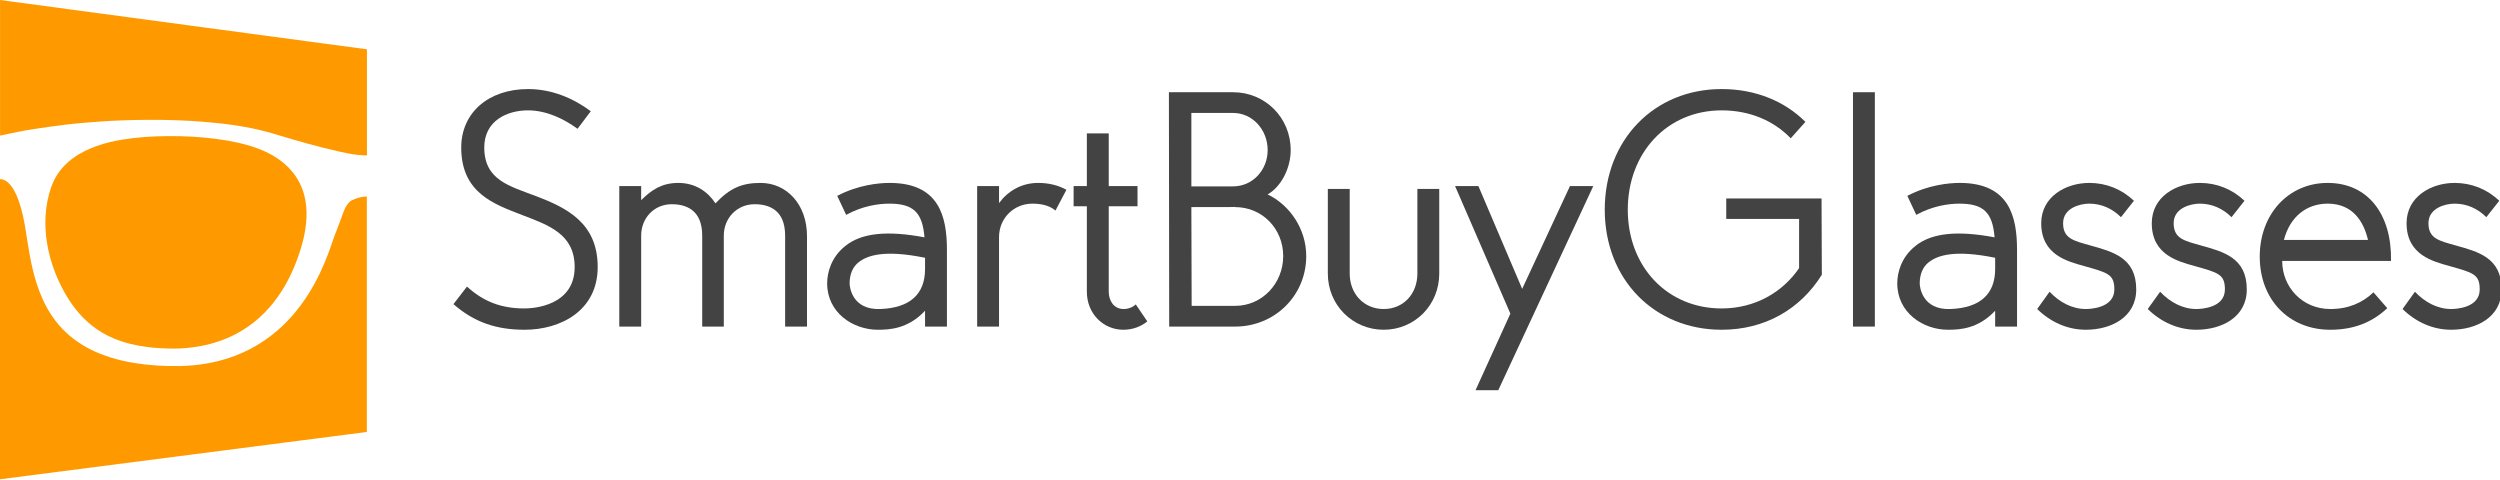
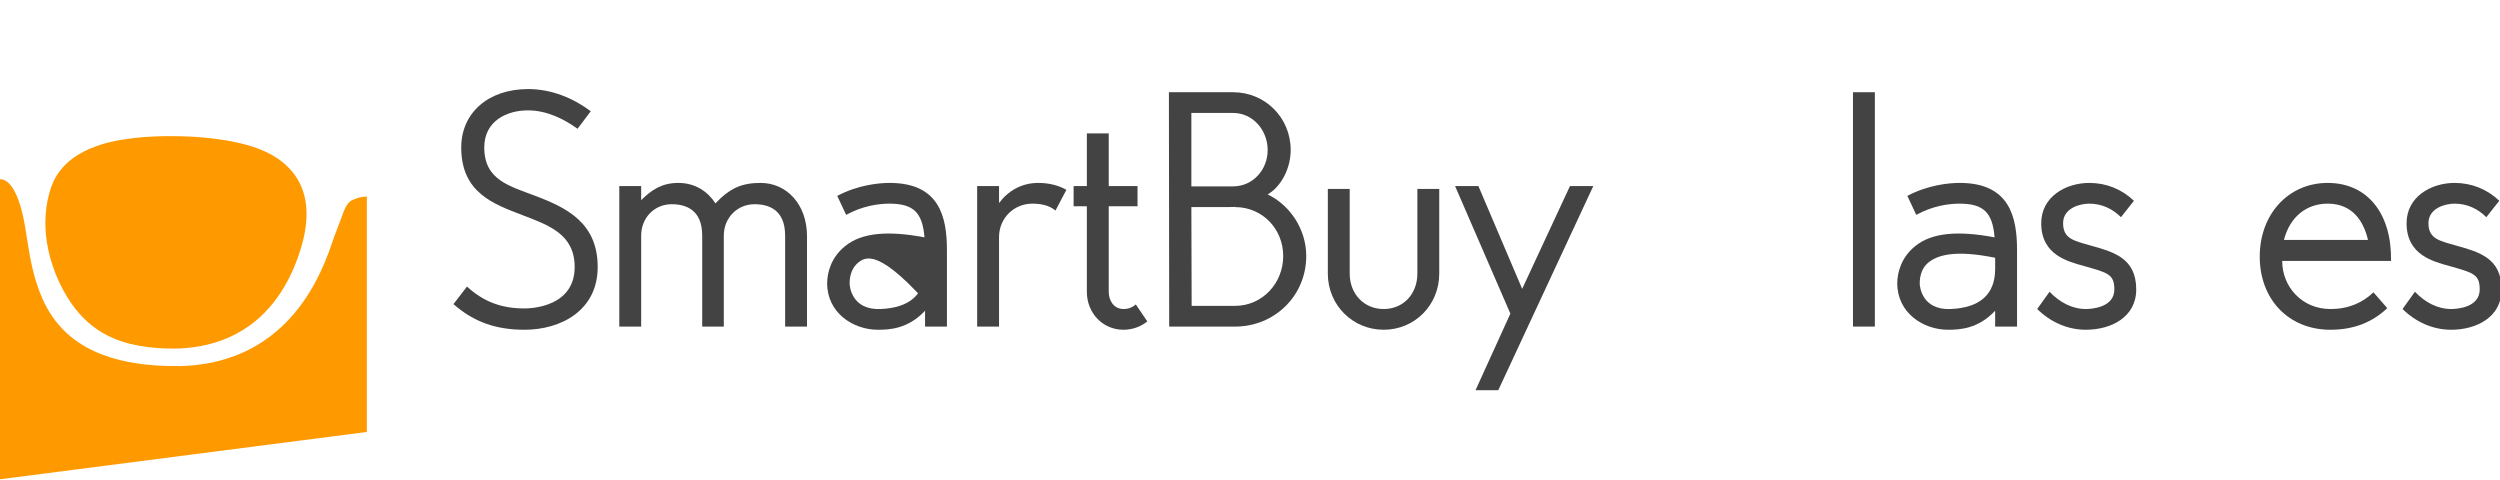
<svg xmlns="http://www.w3.org/2000/svg" width="521px" height="100px" viewBox="0 0 521 100" version="1.1">
  <title>Artboard</title>
  <g id="Artboard" stroke="none" stroke-width="1" fill="none" fill-rule="evenodd">
    <g id="SBG-LOGO-Final-04" transform="translate(0, 0)" fill-rule="nonzero">
      <g id="Group" transform="translate(0, 0)" fill="#FF9900">
-         <path d="M7.62,26.81 C9.54,26.52 11.47,26.25 13.4,26.01 C14.93,25.82 16.47,25.68 18.01,25.55 C19.69,25.41 21.38,25.28 23.07,25.19 C24.85,25.1 26.63,25.03 28.41,25 C30.34,24.97 32.27,24.96 34.19,24.99 C36.03,25.02 37.86,25.09 39.69,25.19 C41.39,25.29 43.1,25.44 44.8,25.6 C47.33,25.84 49.84,26.21 52.33,26.7 C54.3,27.09 56.24,27.62 58.16,28.21 C62.26,29.47 66.4,30.6 70.58,31.56 C71.89,31.86 73.2,32.13 74.54,32.28 C75.18,32.35 75.82,32.39 76.47,32.39 L76.47,10.28 L0.01,0 L0.01,28.26 C2.53,27.7 5.07,27.19 7.62,26.81 Z" id="Path" />
        <path d="M76.36,40.96 C75.28,40.98 74.27,41.28 73.31,41.76 C72.92,41.95 72.64,42.26 72.39,42.61 C72.02,43.13 71.77,43.7 71.54,44.29 C71.11,45.42 70.73,46.56 70.28,47.68 C69.63,49.26 69.13,50.9 68.54,52.49 C67.41,55.53 66.05,58.45 64.32,61.2 C62.5,64.09 60.35,66.69 57.76,68.92 C54.2,71.98 50.13,74.06 45.59,75.22 C43.81,75.67 42,75.97 40.17,76.14 C38.4,76.31 36.63,76.31 34.86,76.27 C33.39,76.24 31.92,76.14 30.46,75.98 C27.18,75.62 23.97,74.96 20.89,73.73 C18.23,72.67 15.82,71.22 13.73,69.26 C11.65,67.3 10.08,64.97 8.9,62.37 C7.95,60.28 7.28,58.1 6.76,55.88 C6.33,54.03 6.01,52.16 5.71,50.28 C5.44,48.59 5.21,46.9 4.84,45.23 C4.5,43.7 4.09,42.2 3.47,40.76 C3.17,40.07 2.82,39.41 2.37,38.81 C2.09,38.44 1.78,38.09 1.39,37.82 C0.98,37.52 0.53,37.33 3.55271368e-15,37.34 L3.55271368e-15,99.88 L76.45,90.02 L76.45,40.96 C76.43,40.96 76.39,40.96 76.36,40.96 Z" id="Path" />
        <path d="M55.35,31.62 C53.52,30.76 51.6,30.2 49.64,29.75 C46.58,29.06 43.47,28.7 40.34,28.5 C38.47,28.38 36.6,28.35 34.72,28.37 C31.65,28.4 28.59,28.6 25.55,29.09 C23.73,29.38 21.93,29.8 20.19,30.42 C18.35,31.07 16.6,31.92 15.03,33.1 C13.09,34.57 11.63,36.4 10.78,38.7 C10.04,40.71 9.63,42.79 9.5,44.93 C9.38,46.81 9.49,48.67 9.78,50.53 C10.12,52.67 10.69,54.74 11.47,56.75 C12.52,59.44 13.87,61.98 15.64,64.27 C17.79,67.05 20.46,69.17 23.71,70.53 C25.92,71.46 28.24,72 30.61,72.31 C32.32,72.53 34.05,72.64 36.3,72.65 C37.84,72.66 39.88,72.48 41.9,72.1 C44.44,71.62 46.86,70.81 49.15,69.61 C52.73,67.73 55.63,65.08 57.95,61.78 C59.71,59.28 61.04,56.55 62.07,53.67 C62.91,51.34 63.55,48.97 63.79,46.5 C63.94,44.95 63.93,43.4 63.66,41.86 C63.2,39.19 62.05,36.87 60.14,34.94 C58.76,33.52 57.13,32.46 55.35,31.62 Z" id="Path" />
      </g>
      <g id="Group" transform="translate(94.5, 18.56)" fill="#434343">
        <path d="M17.22,22.32 C23.7,24.78 30.06,27.96 30.06,37.08 C30.06,46.2 22.32,50.16 14.82,50.16 C8.94,50.16 4.32,48.6 -2.84217094e-14,44.82 L2.82,41.16 C6.3,44.34 10.02,45.72 14.82,45.72 C16.56,45.72 25.26,45.24 25.26,37.08 C25.26,30.24 19.86,28.38 14.4,26.28 C8.46,24 1.62,21.66 1.62,12.18 C1.62,4.92 7.32,2.84217094e-14 15.54,2.84217094e-14 C20.58,2.84217094e-14 25.08,1.98 28.62,4.62 L25.86,8.28 C23.04,6.24 19.44,4.44 15.54,4.44 C11.16,4.44 6.42,6.6 6.42,12.18 C6.42,19.02 11.76,20.22 17.22,22.32 Z" id="Path" />
        <path d="M73.68,49.5 L69.12,49.5 L69.12,30.54 C69.12,25.14 65.7,24 62.76,24 C59.1,24 56.34,26.88 56.34,30.54 L56.34,49.5 L51.84,49.5 L51.84,30.54 C51.84,25.14 48.42,24 45.48,24 C41.82,24 39.12,26.88 39.12,30.54 L39.12,49.5 L34.56,49.5 L34.56,20.22 L39.12,20.22 L39.12,23.16 C41.22,21.06 43.38,19.56 46.86,19.56 C50.46,19.56 53.04,21.42 54.6,23.82 C57.66,20.58 60.18,19.56 64.02,19.56 C69.36,19.56 73.68,23.94 73.68,30.66 L73.68,49.5 L73.68,49.5 Z" id="Path" />
-         <path d="M102.84,49.5 L98.28,49.5 L98.28,46.2 C94.74,49.98 90.9,50.16 88.44,50.16 C83.28,50.16 77.88,46.62 77.88,40.5 C77.88,38.22 78.72,35.04 81.66,32.7 C85.08,29.94 90.48,29.46 98.16,30.9 C97.74,25.68 95.82,23.88 90.84,23.88 C88.56,23.88 85.2,24.36 81.84,26.22 L79.98,22.26 C84.3,19.98 88.62,19.56 90.9,19.56 C101.28,19.56 102.84,26.64 102.84,33.54 L102.84,49.5 L102.84,49.5 Z M98.28,35.16 C89.76,33.42 86.28,34.68 84.48,36.06 C83.22,37.02 82.56,38.58 82.56,40.5 C82.56,41.28 83.1,46.08 88.98,45.84 C95.1,45.6 98.28,42.78 98.28,37.5 L98.28,35.16 Z" id="Shape" />
+         <path d="M102.84,49.5 L98.28,49.5 L98.28,46.2 C94.74,49.98 90.9,50.16 88.44,50.16 C83.28,50.16 77.88,46.62 77.88,40.5 C77.88,38.22 78.72,35.04 81.66,32.7 C85.08,29.94 90.48,29.46 98.16,30.9 C97.74,25.68 95.82,23.88 90.84,23.88 C88.56,23.88 85.2,24.36 81.84,26.22 L79.98,22.26 C84.3,19.98 88.62,19.56 90.9,19.56 C101.28,19.56 102.84,26.64 102.84,33.54 L102.84,49.5 L102.84,49.5 Z C89.76,33.42 86.28,34.68 84.48,36.06 C83.22,37.02 82.56,38.58 82.56,40.5 C82.56,41.28 83.1,46.08 88.98,45.84 C95.1,45.6 98.28,42.78 98.28,37.5 L98.28,35.16 Z" id="Shape" />
        <path d="M127.74,21 L125.46,25.32 C124.14,24.18 122.28,23.88 120.66,23.88 C116.76,23.88 113.7,26.94 113.7,30.84 L113.7,49.5 L109.14,49.5 L109.14,20.22 L113.7,20.22 L113.7,23.76 C115.56,21.24 118.38,19.56 121.86,19.56 C124.02,19.56 126.06,20.04 127.74,21 Z" id="Path" />
        <path d="M144.6,48.42 C143.28,49.5 141.54,50.16 139.62,50.16 C135.36,50.16 132,46.74 132,42.24 L132,24.42 L129.24,24.42 L129.24,20.22 L132,20.22 L132,9.24 L136.56,9.24 L136.56,20.22 L142.56,20.22 L142.56,24.42 L136.56,24.42 L136.56,42.24 C136.56,43.98 137.52,45.84 139.68,45.84 C140.64,45.84 141.54,45.48 142.2,44.88 L144.6,48.42 Z" id="Path" />
        <path d="M177.72,34.8 C177.72,43.08 171.12,49.5 162.9,49.5 L149.16,49.5 L149.1,0.66 L162.48,0.66 C169.14,0.66 174.48,5.94 174.48,12.72 C174.48,16.44 172.56,20.28 169.68,21.96 C174.3,24.18 177.72,29.16 177.72,34.8 Z M153.78,4.98 L153.78,20.28 L162.48,20.28 C166.56,20.28 169.68,16.86 169.68,12.72 C169.68,8.52 166.56,4.98 162.48,4.98 L153.78,4.98 L153.78,4.98 Z M172.92,34.8 C172.92,29.1 168.54,24.6 162.9,24.6 L162.9,24.54 C162.72,24.6 162.66,24.6 153.78,24.6 L153.84,45.18 L162.9,45.18 C168.54,45.18 172.92,40.5 172.92,34.8 Z" id="Shape" />
        <path d="M205.44,20.82 L205.44,38.46 C205.44,45 200.34,50.16 193.86,50.16 C187.38,50.16 182.22,45 182.22,38.46 L182.22,20.82 L186.78,20.82 L186.78,38.46 C186.78,42.66 189.72,45.84 193.86,45.84 C198,45.84 200.88,42.66 200.88,38.46 L200.88,20.82 L205.44,20.82 Z" id="Path" />
        <polygon id="Path" points="217.74 62.76 213 62.76 220.26 46.8 208.74 20.22 213.6 20.22 222.72 41.64 232.68 20.22 237.54 20.22" />
-         <path d="M285.17,38.7 C280.67,45.9 273.29,50.16 264.29,50.16 C250.25,50.16 239.93,39.66 239.93,25.14 C239.93,10.56 250.25,7.10542736e-15 264.29,7.10542736e-15 C271.25,7.10542736e-15 277.37,2.46 281.75,6.84 L278.69,10.26 C275.15,6.6 270.17,4.44 264.29,4.44 C252.95,4.44 244.73,13.26 244.73,25.14 C244.73,37.02 252.95,45.72 264.29,45.72 C271.37,45.72 277.07,42.24 280.43,37.32 L280.43,27.06 L265.25,27.06 L265.25,22.8 L285.11,22.8 L285.17,38.7 Z" id="Path" />
        <polygon id="Path" points="296.22 0.66 296.22 49.5 291.66 49.5 291.66 0.66" />
        <path d="M325.85,49.5 L321.29,49.5 L321.29,46.2 C317.75,49.98 313.91,50.16 311.45,50.16 C306.29,50.16 300.89,46.62 300.89,40.5 C300.89,38.22 301.73,35.04 304.67,32.7 C308.09,29.94 313.49,29.46 321.17,30.9 C320.75,25.68 318.83,23.88 313.85,23.88 C311.57,23.88 308.21,24.36 304.85,26.22 L302.99,22.26 C307.31,19.98 311.63,19.56 313.91,19.56 C324.29,19.56 325.85,26.64 325.85,33.54 L325.85,49.5 Z M321.29,35.16 C312.77,33.42 309.29,34.68 307.49,36.06 C306.23,37.02 305.57,38.58 305.57,40.5 C305.57,41.28 306.11,46.08 311.99,45.84 C318.11,45.6 321.29,42.78 321.29,37.5 L321.29,35.16 Z" id="Shape" />
        <path d="M350.69,41.76 C350.69,47.58 345.41,50.16 340.19,50.16 C336.41,50.16 332.87,48.6 330.05,45.84 L332.63,42.24 C334.73,44.46 337.37,45.84 340.19,45.84 C341.21,45.84 346.13,45.6 346.13,41.76 C346.13,38.58 344.75,38.28 339.89,36.9 C336.47,35.94 330.89,34.62 330.89,27.96 C330.89,22.44 335.99,19.56 340.91,19.56 C344.45,19.56 347.69,20.88 350.21,23.28 L347.51,26.7 C345.71,24.9 343.43,23.88 340.91,23.88 C338.99,23.88 335.45,24.78 335.45,27.96 C335.45,31.2 337.73,31.62 341.09,32.58 C345.77,33.9 350.69,35.1 350.69,41.76 Z" id="Path" />
-         <path d="M373.73,41.76 C373.73,47.58 368.45,50.16 363.23,50.16 C359.45,50.16 355.91,48.6 353.09,45.84 L355.67,42.24 C357.77,44.46 360.41,45.84 363.23,45.84 C364.25,45.84 369.17,45.6 369.17,41.76 C369.17,38.58 367.79,38.28 362.93,36.9 C359.51,35.94 353.93,34.62 353.93,27.96 C353.93,22.44 359.03,19.56 363.95,19.56 C367.49,19.56 370.73,20.88 373.25,23.28 L370.55,26.7 C368.75,24.9 366.47,23.88 363.95,23.88 C362.03,23.88 358.49,24.78 358.49,27.96 C358.49,31.2 360.77,31.62 364.13,32.58 C368.81,33.9 373.73,35.1 373.73,41.76 Z" id="Path" />
        <path d="M403.01,45.66 C399.89,48.6 396.05,50.16 391.13,50.16 C382.55,50.16 376.43,43.92 376.43,34.92 C376.43,26.04 382.43,19.56 390.59,19.56 C398.99,19.56 403.97,26.1 403.79,35.82 L381.11,35.82 C381.11,41.28 385.31,45.84 391.13,45.84 C394.97,45.84 397.85,44.52 400.13,42.36 L403.01,45.66 Z M381.47,31.44 L398.99,31.44 C398.09,27.6 395.81,23.88 390.59,23.88 C386.21,23.88 382.73,26.58 381.47,31.44 Z" id="Shape" />
        <path d="M426.83,41.76 C426.83,47.58 421.55,50.16 416.33,50.16 C412.55,50.16 409.01,48.6 406.19,45.84 L408.77,42.24 C410.87,44.46 413.51,45.84 416.33,45.84 C417.35,45.84 422.27,45.6 422.27,41.76 C422.27,38.58 420.89,38.28 416.03,36.9 C412.61,35.94 407.03,34.62 407.03,27.96 C407.03,22.44 412.13,19.56 417.05,19.56 C420.59,19.56 423.83,20.88 426.35,23.28 L423.65,26.7 C421.85,24.9 419.57,23.88 417.05,23.88 C415.13,23.88 411.59,24.78 411.59,27.96 C411.59,31.2 413.87,31.62 417.23,32.58 C421.91,33.9 426.83,35.1 426.83,41.76 Z" id="Path" />
      </g>
    </g>
  </g>
</svg>